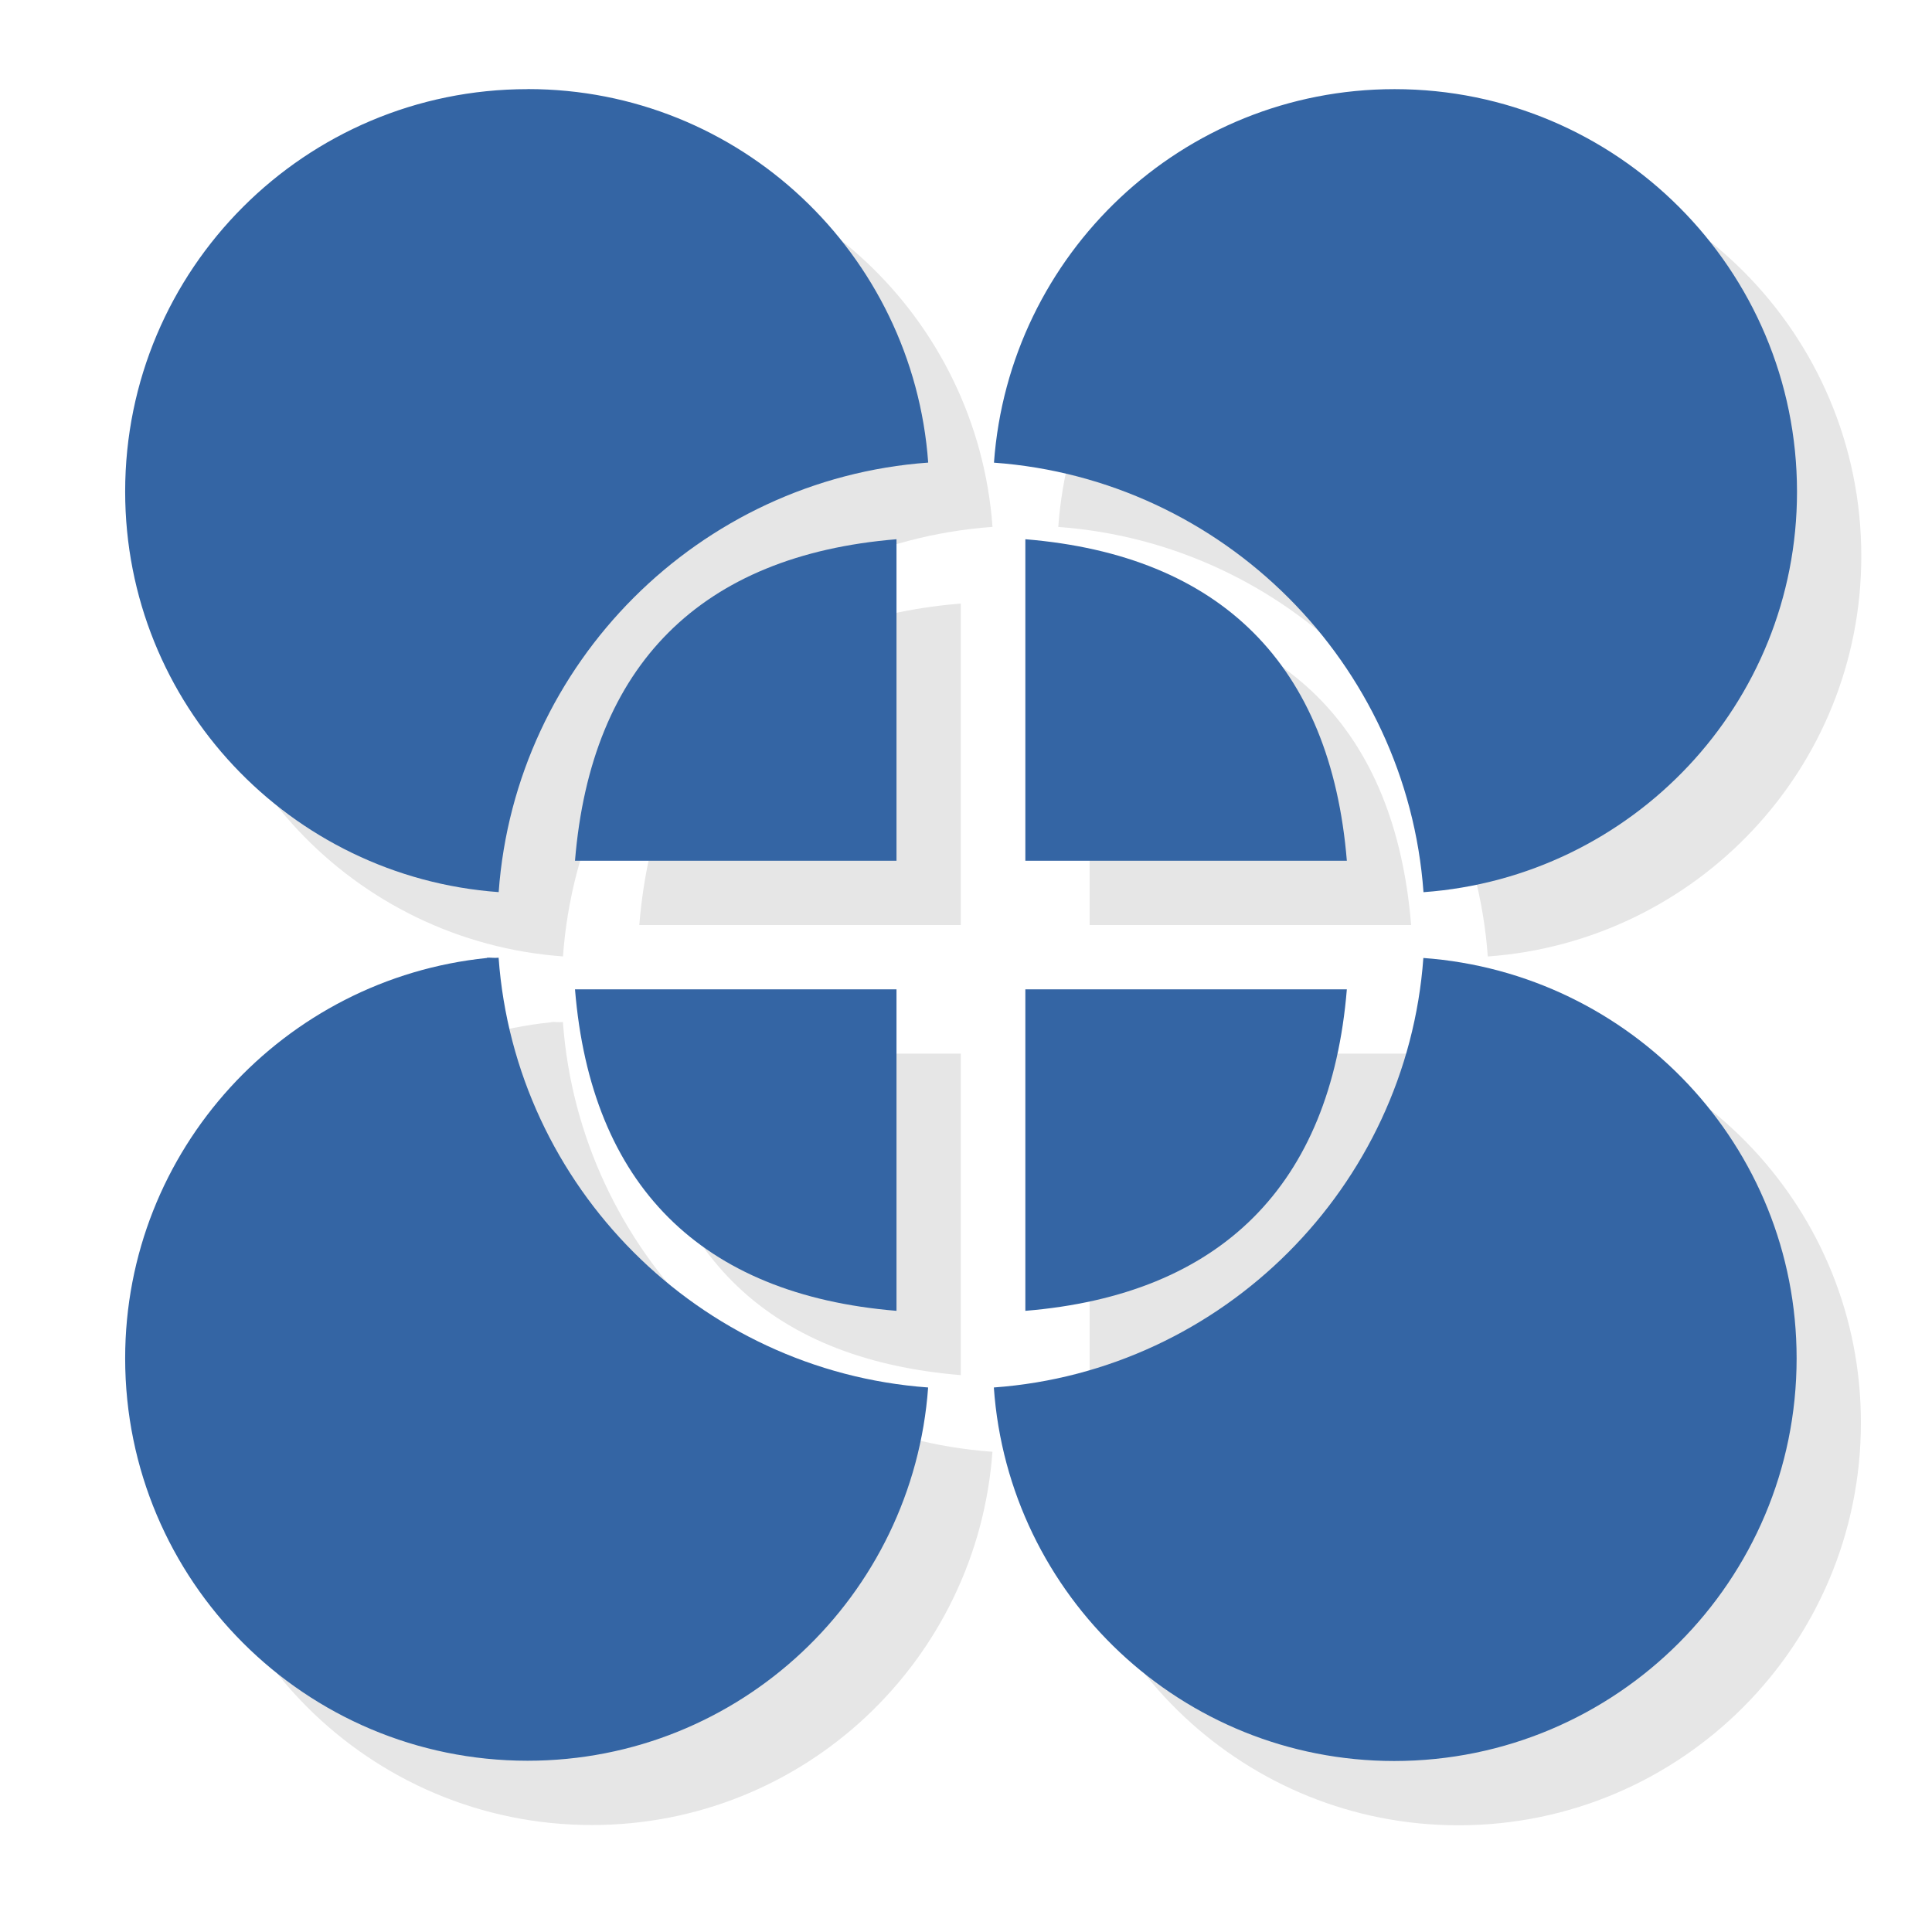
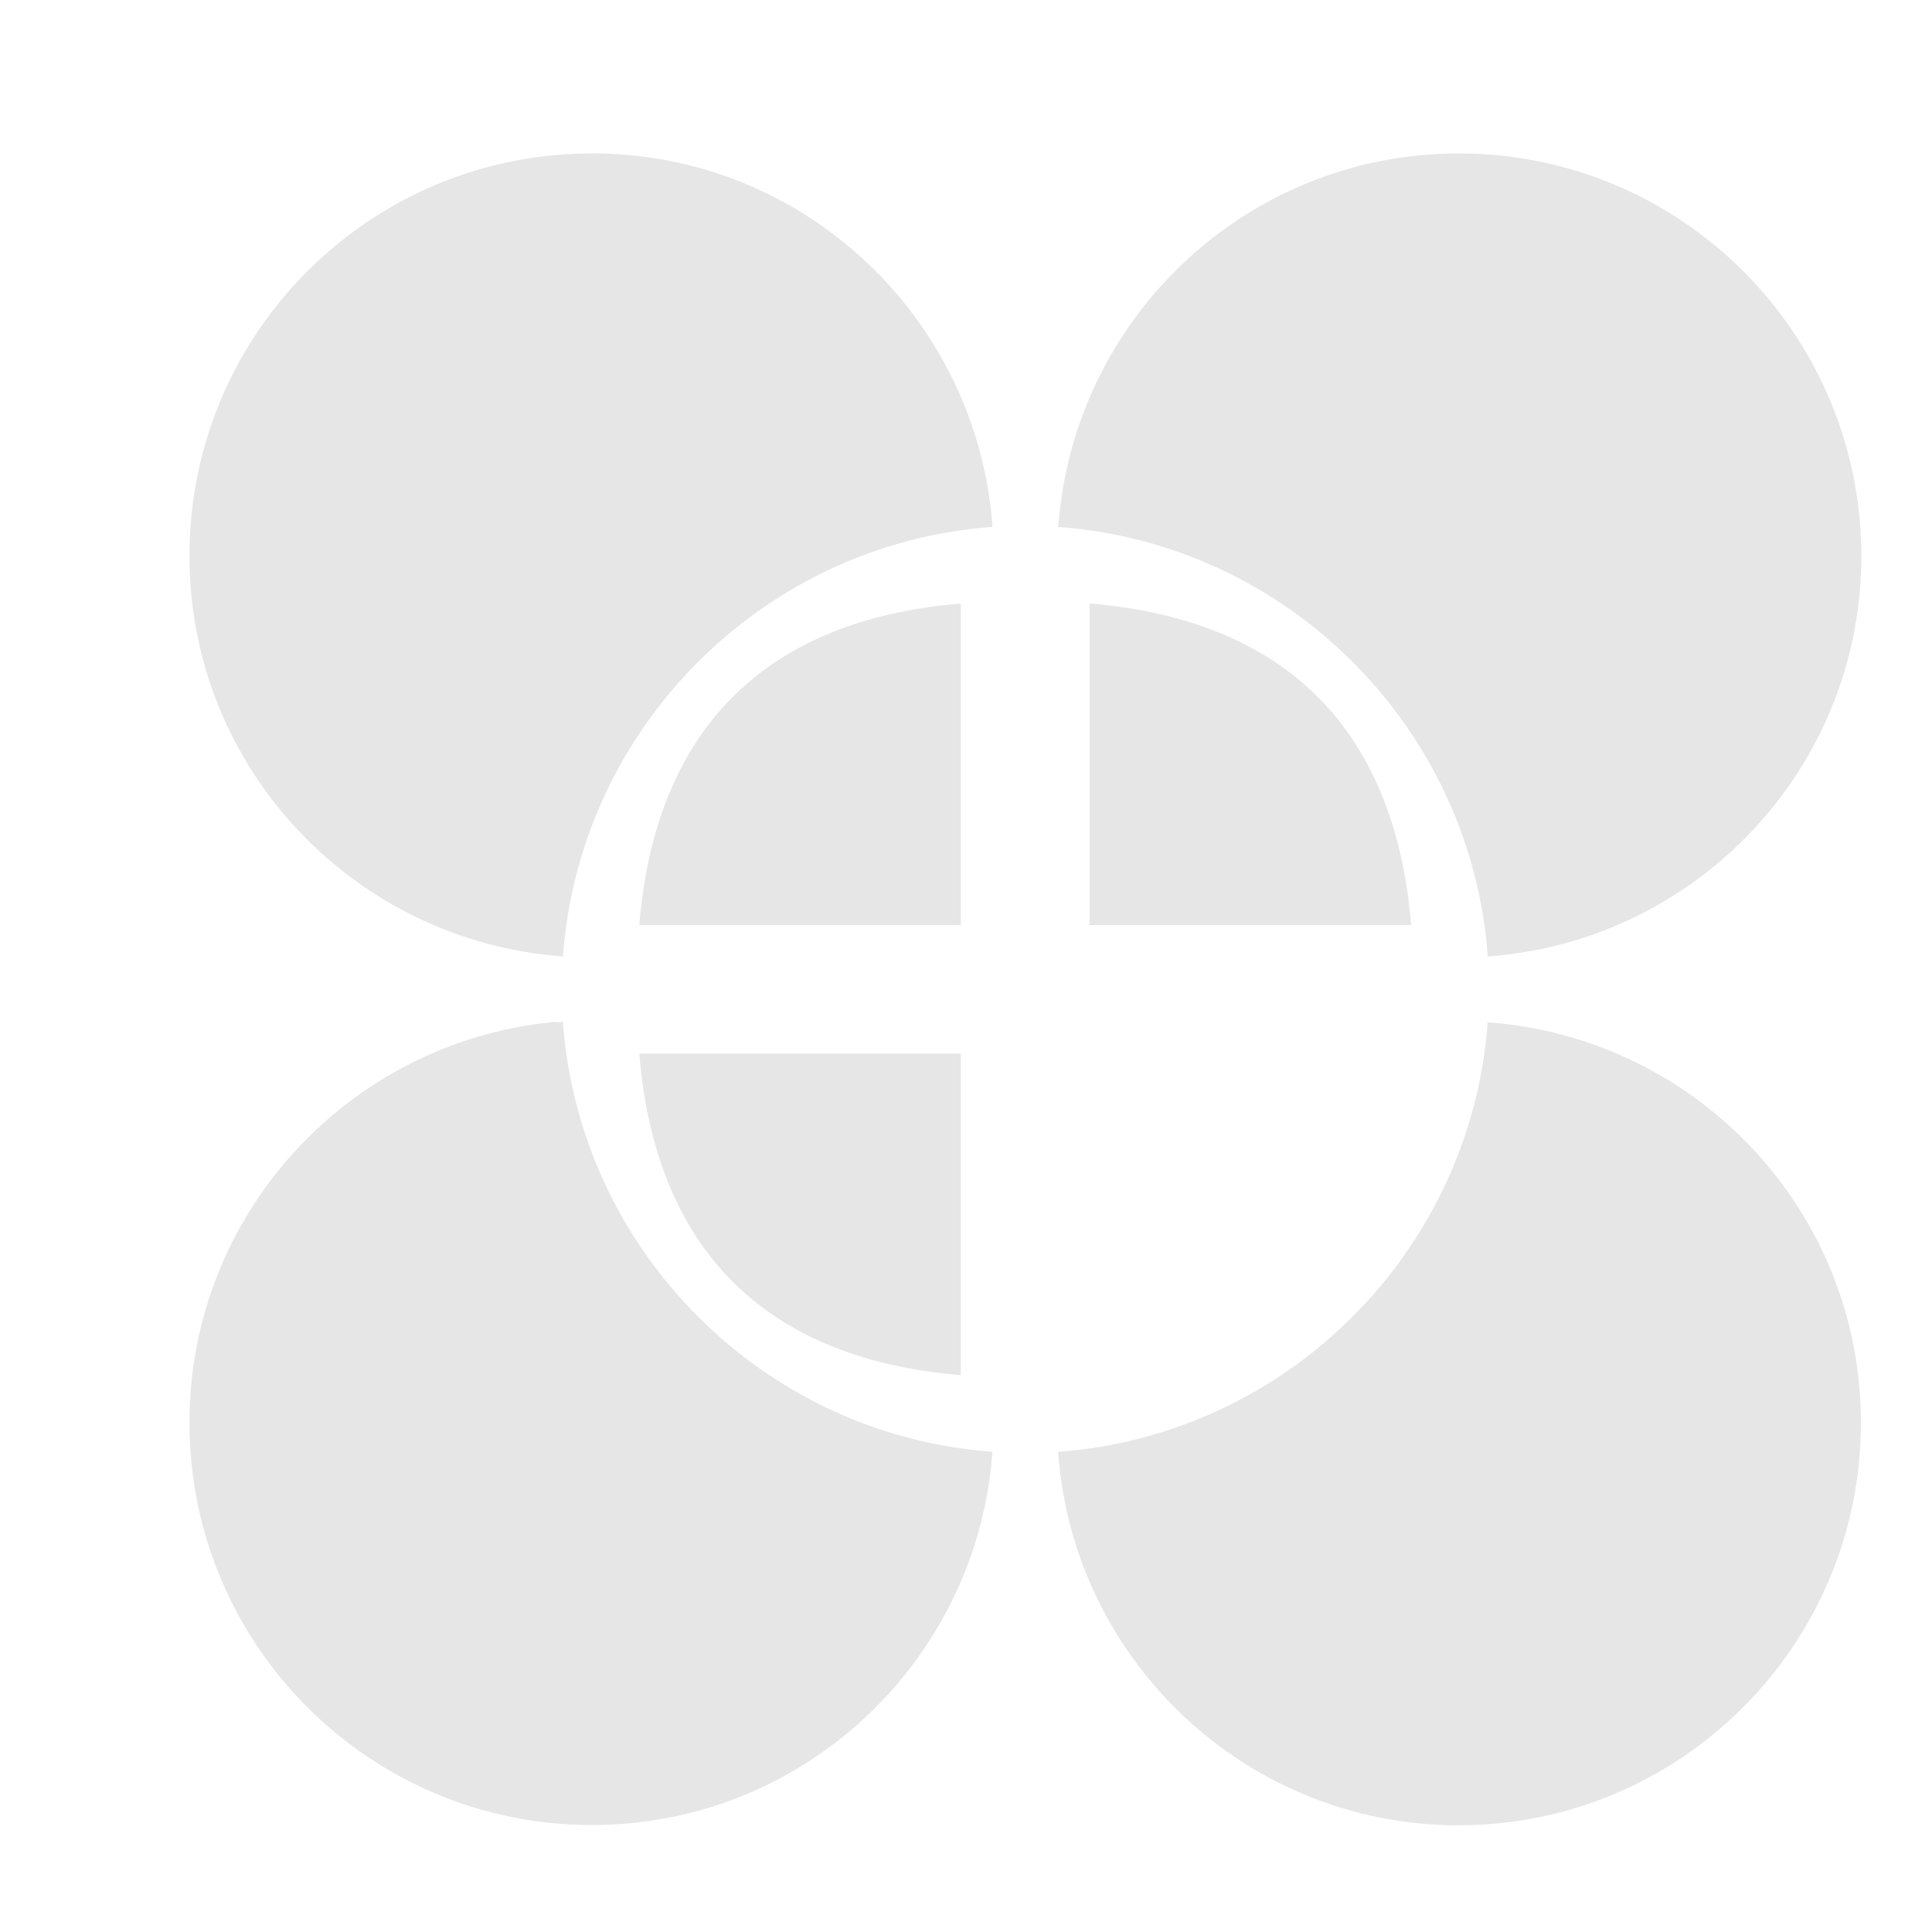
<svg xmlns="http://www.w3.org/2000/svg" xmlns:ns1="http://www.inkscape.org/namespaces/inkscape" xmlns:ns2="http://sodipodi.sourceforge.net/DTD/sodipodi-0.dtd" viewBox="0 0 128 128" id="svg2" version="1.1" ns1:version="0.48.5 r10040" width="100%" height="100%" ns2:docname="lightworks.svg">
  <ns2:namedview pagecolor="#ffffff" bordercolor="#666666" borderopacity="1" objecttolerance="10" gridtolerance="10" guidetolerance="10" ns1:pageopacity="0" ns1:pageshadow="2" ns1:window-width="640" ns1:window-height="480" id="namedview98" showgrid="false" ns1:zoom="1.7383042" ns1:cx="121.93364" ns1:cy="83.755228" ns1:window-x="15" ns1:window-y="39" ns1:window-maximized="0" ns1:current-layer="svg2" />
  <defs id="defs4">
    <linearGradient id="linearGradient3764" x1="1" x2="47" gradientUnits="userSpaceOnUse" gradientTransform="matrix(0,-1,1,0,-1.5e-6,48)">
      <stop stop-color="#182e3e" stop-opacity="1" id="stop7" />
      <stop offset="1" stop-color="#1d384d" stop-opacity="1" id="stop9" />
    </linearGradient>
    <clipPath id="clipPath-437379099">
      <g transform="translate(0,-1004.362)" id="g12">
        <path d="m -24,13 c 0,1.105 -0.672,2 -1.5,2 -0.828,0 -1.5,-0.895 -1.5,-2 0,-1.105 0.672,-2 1.5,-2 0.828,0 1.5,0.895 1.5,2 z" transform="matrix(15.333,0,0,11.5,415,878.862)" id="path14" ns1:connector-curvature="0" style="fill:#1890d0" />
      </g>
    </clipPath>
    <clipPath id="clipPath-444980892">
      <g transform="translate(0,-1004.362)" id="g17">
-         <path d="m -24,13 c 0,1.105 -0.672,2 -1.5,2 -0.828,0 -1.5,-0.895 -1.5,-2 0,-1.105 0.672,-2 1.5,-2 0.828,0 1.5,0.895 1.5,2 z" transform="matrix(15.333,0,0,11.5,415,878.862)" id="path19" ns1:connector-curvature="0" style="fill:#1890d0" />
-       </g>
+         </g>
    </clipPath>
    <linearGradient id="linear0" gradientUnits="userSpaceOnUse" y1="150.51" x2="0" y2="176.51" gradientTransform="translate(23.006,-139.51)">
      <stop stop-color="#dbe5ea" stop-opacity="1" id="stop22" />
      <stop offset="1" stop-color="#787f86" stop-opacity="1" id="stop24" />
    </linearGradient>
    <linearGradient id="linearGradient26" gradientUnits="userSpaceOnUse" y1="150.51" x2="0" y2="176.51" gradientTransform="translate(23.006,-139.51)">
      <stop stop-color="#dbe5ea" stop-opacity="1" id="stop28" />
      <stop offset="1" stop-color="#787f86" stop-opacity="1" id="stop30" />
    </linearGradient>
  </defs>
  <g id="g44" transform="translate(0,80)" />
  <g id="g46" transform="matrix(4.26,0,0,4.26,-38.568,-40.954)">
    <g clip-path="url(#clipPath-437379099)" id="g48">
      <g transform="translate(1,1)" id="g50">
        <g id="g52" style="opacity:0.1">
          <g id="g54">
            <path d="M 17.258,11 C 13.801,11 11,13.801 11,17.258 c 0,3.305 2.566,5.996 5.809,6.23 0.258,-3.563 3.117,-6.422 6.68,-6.68 -0.234,-3.242 -2.926,-5.809 -6.227,-5.809 m -0.004,0" id="path56" ns1:connector-curvature="0" style="fill:#000000;fill-rule:nonzero;stroke:none" />
            <path d="m 30.742,11 c -3.305,0 -5.996,2.566 -6.23,5.809 3.563,0.258 6.422,3.117 6.68,6.68 3.242,-0.234 5.809,-2.926 5.809,-6.227 C 37.001,13.805 34.2,11 30.743,11 m 0,0" id="path58" ns1:connector-curvature="0" style="fill:#000000;fill-rule:nonzero;stroke:none" />
            <path d="m 17.996,25 c 0.25,3.043 1.957,4.75 5,5 l 0,-5 m -5,0" id="path60" ns1:connector-curvature="0" style="fill:#000000;fill-rule:nonzero;stroke:none" />
            <path d="M 16.629,24.512 C 13.473,24.832 11,27.496 11,30.739 c 0,3.457 2.801,6.258 6.258,6.258 3.305,0 5.996,-2.563 6.23,-5.805 -3.563,-0.258 -6.422,-3.121 -6.68,-6.684 -0.063,0.008 -0.121,-0.004 -0.184,0 m 0.004,0.004" id="path62" ns1:connector-curvature="0" style="fill:#000000;fill-rule:nonzero;stroke:none" />
            <path d="m 31.19,24.512 c -0.258,3.559 -3.117,6.422 -6.68,6.68 0.227,3.242 2.926,5.809 6.227,5.809 3.457,0 6.258,-2.805 6.258,-6.262 0,-3.301 -2.563,-5.992 -5.809,-6.227 m 0,0" id="path64" ns1:connector-curvature="0" style="fill:#000000;fill-rule:nonzero;stroke:none" />
-             <path d="m 30,25 c -0.25,3.043 -1.957,4.75 -5,5 l 0,-5 m 5,0" id="path66" ns1:connector-curvature="0" style="fill:#000000;fill-rule:nonzero;stroke:none" />
            <path d="m 30,23 c -0.25,-3.043 -1.957,-4.75 -5,-5 l 0,5 m 5,0" id="path68" ns1:connector-curvature="0" style="fill:#000000;fill-rule:nonzero;stroke:none" />
            <path d="m 17.996,23 c 0.25,-3.043 1.957,-4.75 5,-5 l 0,5 m -5,0" id="path70" ns1:connector-curvature="0" style="fill:#000000;fill-rule:nonzero;stroke:none" />
          </g>
        </g>
      </g>
    </g>
  </g>
  <g id="g72" style="fill:#3465a4;fill-opacity:1" transform="matrix(4.26,0,0,4.26,-38.568,-40.954)">
    <g clip-path="url(#clipPath-444980892)" id="g74" style="fill:#3465a4;fill-opacity:1">
      <g id="g76" style="fill:#3465a4;fill-opacity:1">
        <path d="M 17.258,11 C 13.801,11 11,13.801 11,17.258 c 0,3.305 2.566,5.996 5.809,6.23 0.258,-3.563 3.117,-6.422 6.68,-6.68 -0.234,-3.242 -2.926,-5.809 -6.227,-5.809 m -0.004,0" id="path78" style="fill:#3465a4;fill-opacity:1;fill-rule:nonzero;stroke:none" ns1:connector-curvature="0" />
        <path d="m 30.742,11 c -3.305,0 -5.996,2.566 -6.23,5.809 3.563,0.258 6.422,3.117 6.68,6.68 3.242,-0.234 5.809,-2.926 5.809,-6.227 C 37.001,13.805 34.2,11 30.743,11 m 0,0" id="path80" style="fill:#3465a4;fill-opacity:1;fill-rule:nonzero;stroke:none" ns1:connector-curvature="0" />
        <path d="m 17.996,25 c 0.25,3.043 1.957,4.75 5,5 l 0,-5 m -5,0" id="path82" style="fill:#3465a4;fill-opacity:1;fill-rule:nonzero;stroke:none" ns1:connector-curvature="0" />
        <path d="M 16.629,24.512 C 13.473,24.832 11,27.496 11,30.739 c 0,3.457 2.801,6.258 6.258,6.258 3.305,0 5.996,-2.563 6.23,-5.805 -3.563,-0.258 -6.422,-3.121 -6.68,-6.684 -0.063,0.008 -0.121,-0.004 -0.184,0 m 0.004,0.004" id="path84" style="fill:#3465a4;fill-opacity:1;fill-rule:nonzero;stroke:none" ns1:connector-curvature="0" />
        <path d="m 31.19,24.512 c -0.258,3.559 -3.117,6.422 -6.68,6.68 0.227,3.242 2.926,5.809 6.227,5.809 3.457,0 6.258,-2.805 6.258,-6.262 0,-3.301 -2.563,-5.992 -5.809,-6.227 m 0,0" id="path86" style="fill:#3465a4;fill-opacity:1;fill-rule:nonzero;stroke:none" ns1:connector-curvature="0" />
        <path d="m 30,25 c -0.25,3.043 -1.957,4.75 -5,5 l 0,-5 m 5,0" id="path88" style="fill:#3465a4;fill-opacity:1;fill-rule:nonzero;stroke:none" ns1:connector-curvature="0" />
        <path d="m 30,23 c -0.25,-3.043 -1.957,-4.75 -5,-5 l 0,5 m 5,0" id="path90" style="fill:#3465a4;fill-opacity:1;fill-rule:nonzero;stroke:none" ns1:connector-curvature="0" />
        <path d="m 17.996,23 c 0.25,-3.043 1.957,-4.75 5,-5 l 0,5 m -5,0" id="path92" style="fill:#3465a4;fill-opacity:1;fill-rule:nonzero;stroke:none" ns1:connector-curvature="0" />
      </g>
    </g>
  </g>
</svg>